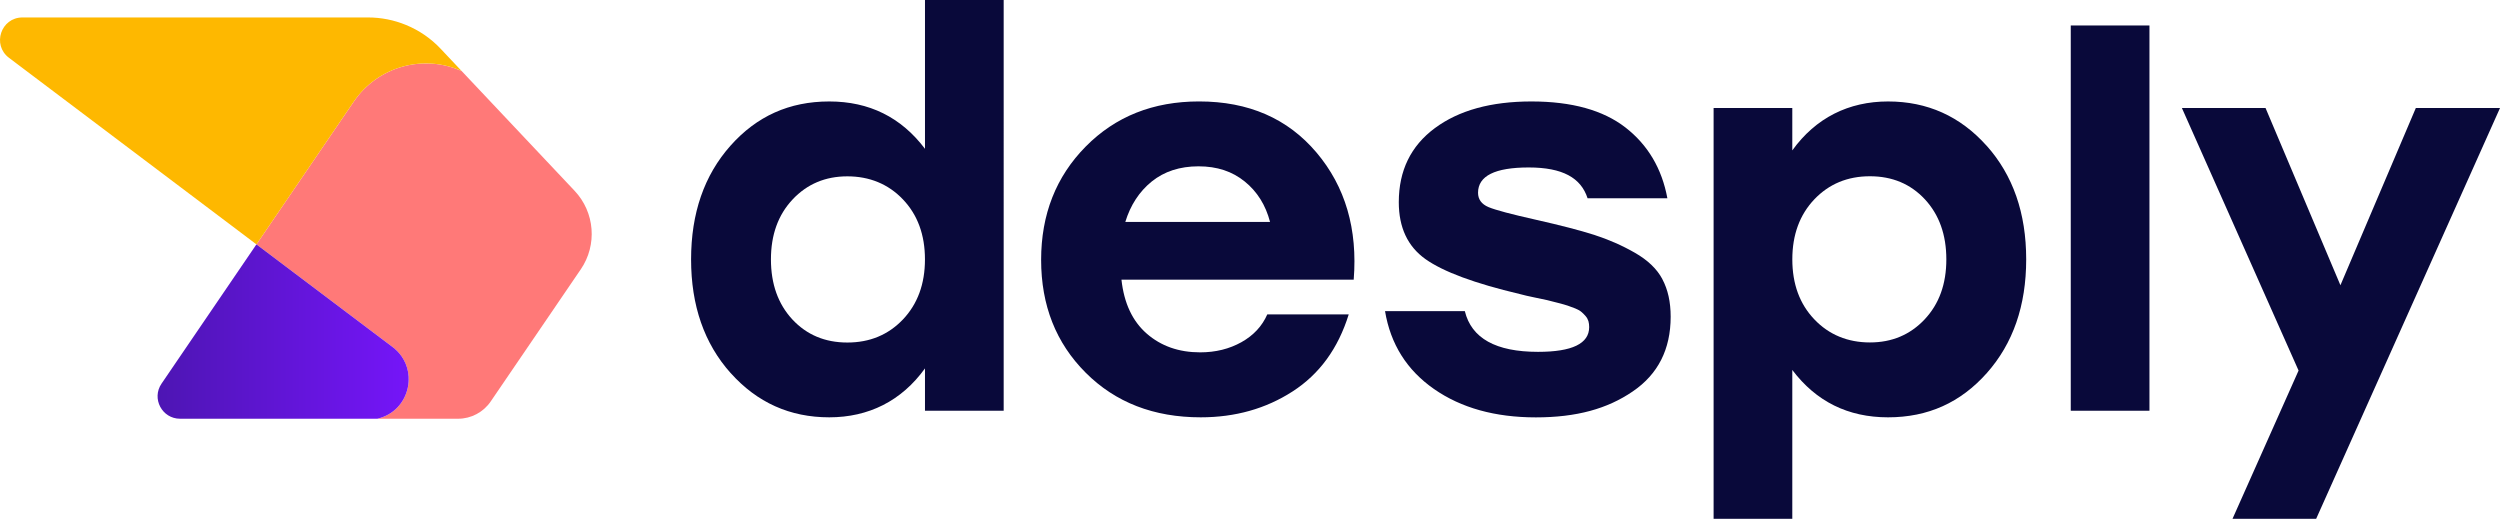
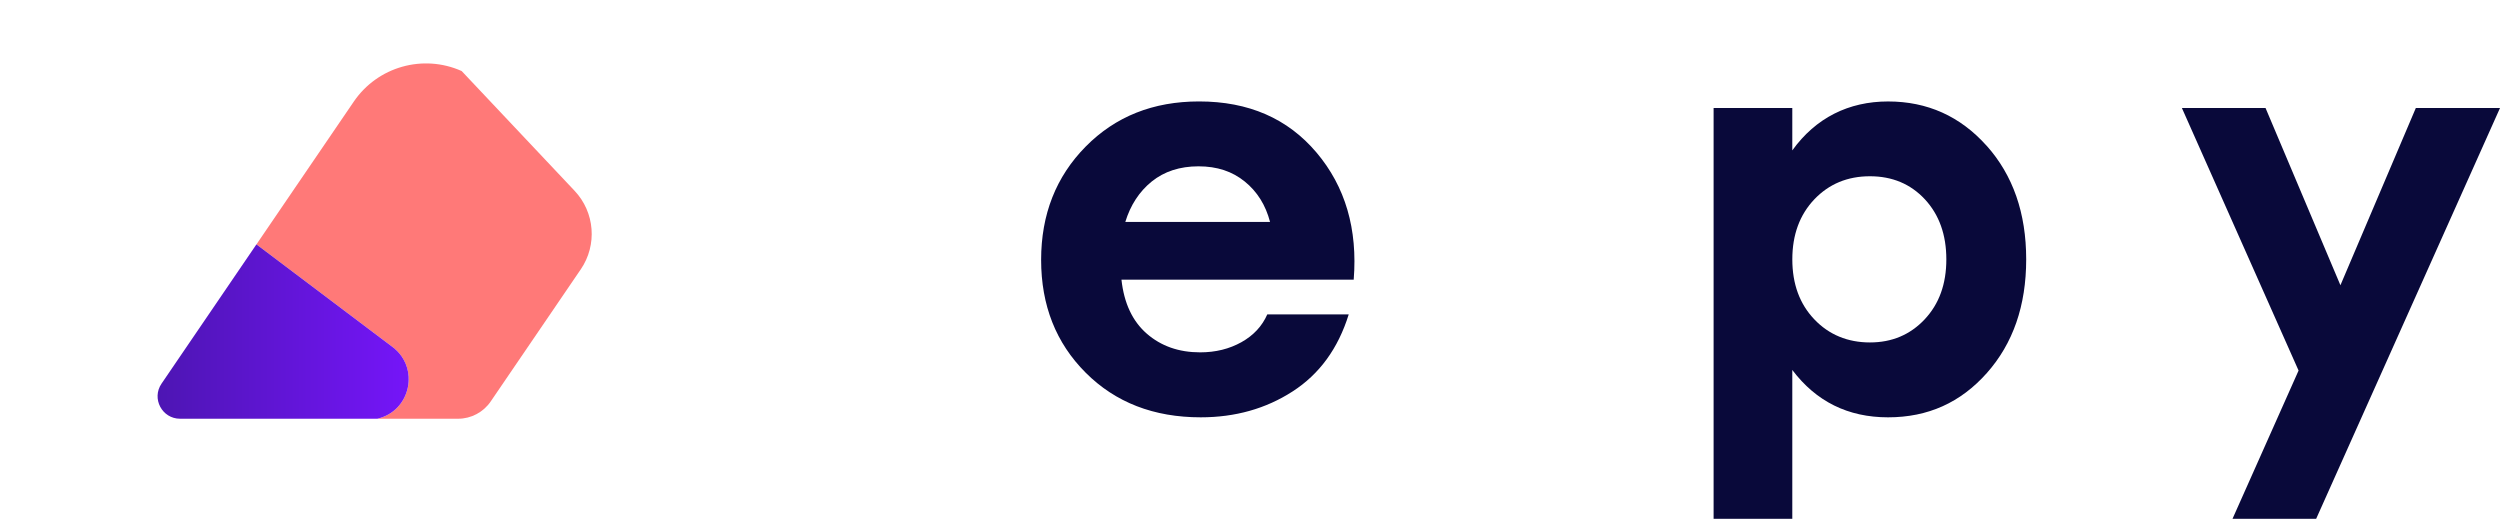
<svg xmlns="http://www.w3.org/2000/svg" id="Layer_2" data-name="Layer 2" viewBox="0 0 903.8 187.55">
  <defs>
    <style>
      .cls-1 {
        fill: #feb800;
      }

      .cls-2 {
        fill: #09093a;
      }

      .cls-3 {
        fill: #ff7978;
      }

      .cls-4 {
        fill: url(#_Безымянный_градиент_11);
      }
    </style>
    <linearGradient id="_Безымянный_градиент_11" data-name="Безымянный градиент 11" x1="56.97" y1="119.86" x2="147.75" y2="119.86" gradientUnits="userSpaceOnUse">
      <stop offset="0" stop-color="#4d15b3" />
      <stop offset="1" stop-color="#7515f9" />
    </linearGradient>
  </defs>
  <g id="_Слой_1" data-name="Слой 1">
    <g>
      <g>
        <path class="cls-2" d="M475.95,55.16c-10.4-12.32-24.56-18.49-42.46-18.49-16.59,0-30.24,5.43-40.98,16.31-10.74,10.88-16.12,24.54-16.12,40.98s5.37,30.05,16.12,40.79c10.74,10.74,24.6,16.12,41.57,16.12,12.47,0,23.54-3.11,33.22-9.36,9.68-6.23,16.46-15.51,20.29-27.85h-29.44c-1.86,4.23-4.97,7.59-9.34,10.04-4.38,2.45-9.36,3.68-14.92,3.68-7.71,0-14.14-2.26-19.31-6.76-5.18-4.52-8.22-11.01-9.15-19.51h83.96c1.46-18.3-3.02-33.62-13.44-45.96ZM406.82,80.24c1.86-6.09,5.05-10.97,9.55-14.62,4.52-3.64,10.16-5.49,16.91-5.49s12.21,1.84,16.72,5.49c4.5,3.64,7.56,8.52,9.15,14.62h-52.34Z" />
-         <path class="cls-2" d="M600.99,100.93c-1.97-3.72-5.3-6.89-9.95-9.55-4.63-2.66-9.55-4.8-14.71-6.47-5.18-1.65-12.21-3.47-21.09-5.47-8.88-1.99-14.6-3.51-17.12-4.57-2.51-1.06-3.78-2.79-3.78-5.18,0-6.09,6.11-9.15,18.32-9.15s18.89,3.72,21.28,11.14h28.85c-1.99-10.74-7.04-19.27-15.13-25.57-8.09-6.28-19.44-9.43-34.02-9.43s-26.23,3.21-34.91,9.64c-8.69,6.44-13.04,15.36-13.04,26.77,0,9.15,3.21,16,9.64,20.58,6.44,4.57,17.81,8.79,34.13,12.64,1.46.4,3.19.8,5.16,1.2,1.99.4,3.55.72,4.69.99,1.12.27,2.45.61,3.97,1.01,1.54.4,2.7.72,3.49.99.8.27,1.69.61,2.68.99,1.01.4,1.77.84,2.3,1.31.53.46,1.03.95,1.48,1.48.47.53.8,1.14,1.01,1.8.19.66.28,1.39.28,2.18,0,5.96-6.15,8.94-18.49,8.94-15.26,0-24.07-4.9-26.46-14.71h-28.85c1.99,11.94,7.9,21.32,17.71,28.15,9.81,6.83,22.08,10.25,36.81,10.25s25.85-3.11,35-9.36c9.17-6.23,13.74-15.24,13.74-27.05,0-5.32-1.01-9.81-3-13.53Z" />
        <path class="cls-2" d="M718.19,52.68c-9.55-10.67-21.43-16-35.63-16s-26.12,5.9-34.61,17.69v-15.32h-28.45v148.5h28.45v-53.8c8.62,11.41,20.16,17.12,34.61,17.12s26.23-5.33,35.73-16.02c9.47-10.67,14.22-24.37,14.22-41.08s-4.76-30.41-14.31-41.1ZM695.81,115.45c-5.26,5.58-11.85,8.35-19.8,8.35s-14.81-2.77-20.1-8.35c-5.3-5.56-7.95-12.79-7.95-21.68s2.66-16.12,7.95-21.7c5.3-5.56,12-8.35,20.1-8.35s14.71,2.79,19.89,8.35c5.16,5.58,7.74,12.81,7.74,21.7s-2.6,16.12-7.84,21.68Z" />
-         <path class="cls-2" d="M748.62,9.21v139.28h28.45V9.21h-28.45Z" />
        <path class="cls-2" d="M873.37,39.05l-27.26,64.07-27.07-64.07h-30.24l42.18,94.91-23.88,53.59h30.24l66.46-148.5h-30.43Z" />
-         <path class="cls-2" d="M264.16,134.87c9.55,10.67,21.43,16,35.63,16s26.12-5.9,34.61-17.69v15.32h28.45V0h-28.45v53.8c-8.62-11.41-20.16-17.12-34.61-17.12s-26.23,5.33-35.73,16.02c-9.47,10.67-14.22,24.37-14.22,41.08s4.76,30.41,14.31,41.1ZM286.54,72.1c5.26-5.58,11.85-8.35,19.8-8.35s14.81,2.77,20.1,8.35c5.3,5.56,7.95,12.79,7.95,21.68s-2.66,16.12-7.95,21.7c-5.3,5.56-12,8.35-20.1,8.35s-14.71-2.79-19.89-8.35c-5.16-5.58-7.74-12.81-7.74-21.7s2.6-16.12,7.84-21.68Z" />
      </g>
      <g>
        <path class="cls-3" d="M209.96,97.37l-32.56,47.76c-2.66,3.91-7.08,6.25-11.81,6.25h-29.15c7.22-1.68,11.31-7.95,11.31-14.32,0-4.28-1.85-8.6-5.83-11.61l-49.21-37.1,13.91-20.41,21.28-31.21c8.61-12.63,25.04-17.29,39-11.05h0s40.82,43.29,40.82,43.29c7.33,7.77,8.26,19.58,2.24,28.4Z" />
        <path class="cls-4" d="M136.44,151.38h0s-71.34,0-71.34,0c-6.52,0-10.38-7.3-6.71-12.68l34.31-50.35,49.21,37.1c9.91,7.47,6.61,23.11-5.48,25.93Z" />
-         <path class="cls-1" d="M166.9,25.68h0c-13.96-6.24-30.39-1.58-39,11.05l-21.28,31.21-13.91,20.41L3.25,20.9C-2.97,16.21.34,6.31,8.13,6.31h124.92c4.76,0,9.43.94,13.74,2.72,4.7,1.93,8.98,4.84,12.53,8.62l7.58,8.04Z" />
      </g>
    </g>
  </g>
</svg>